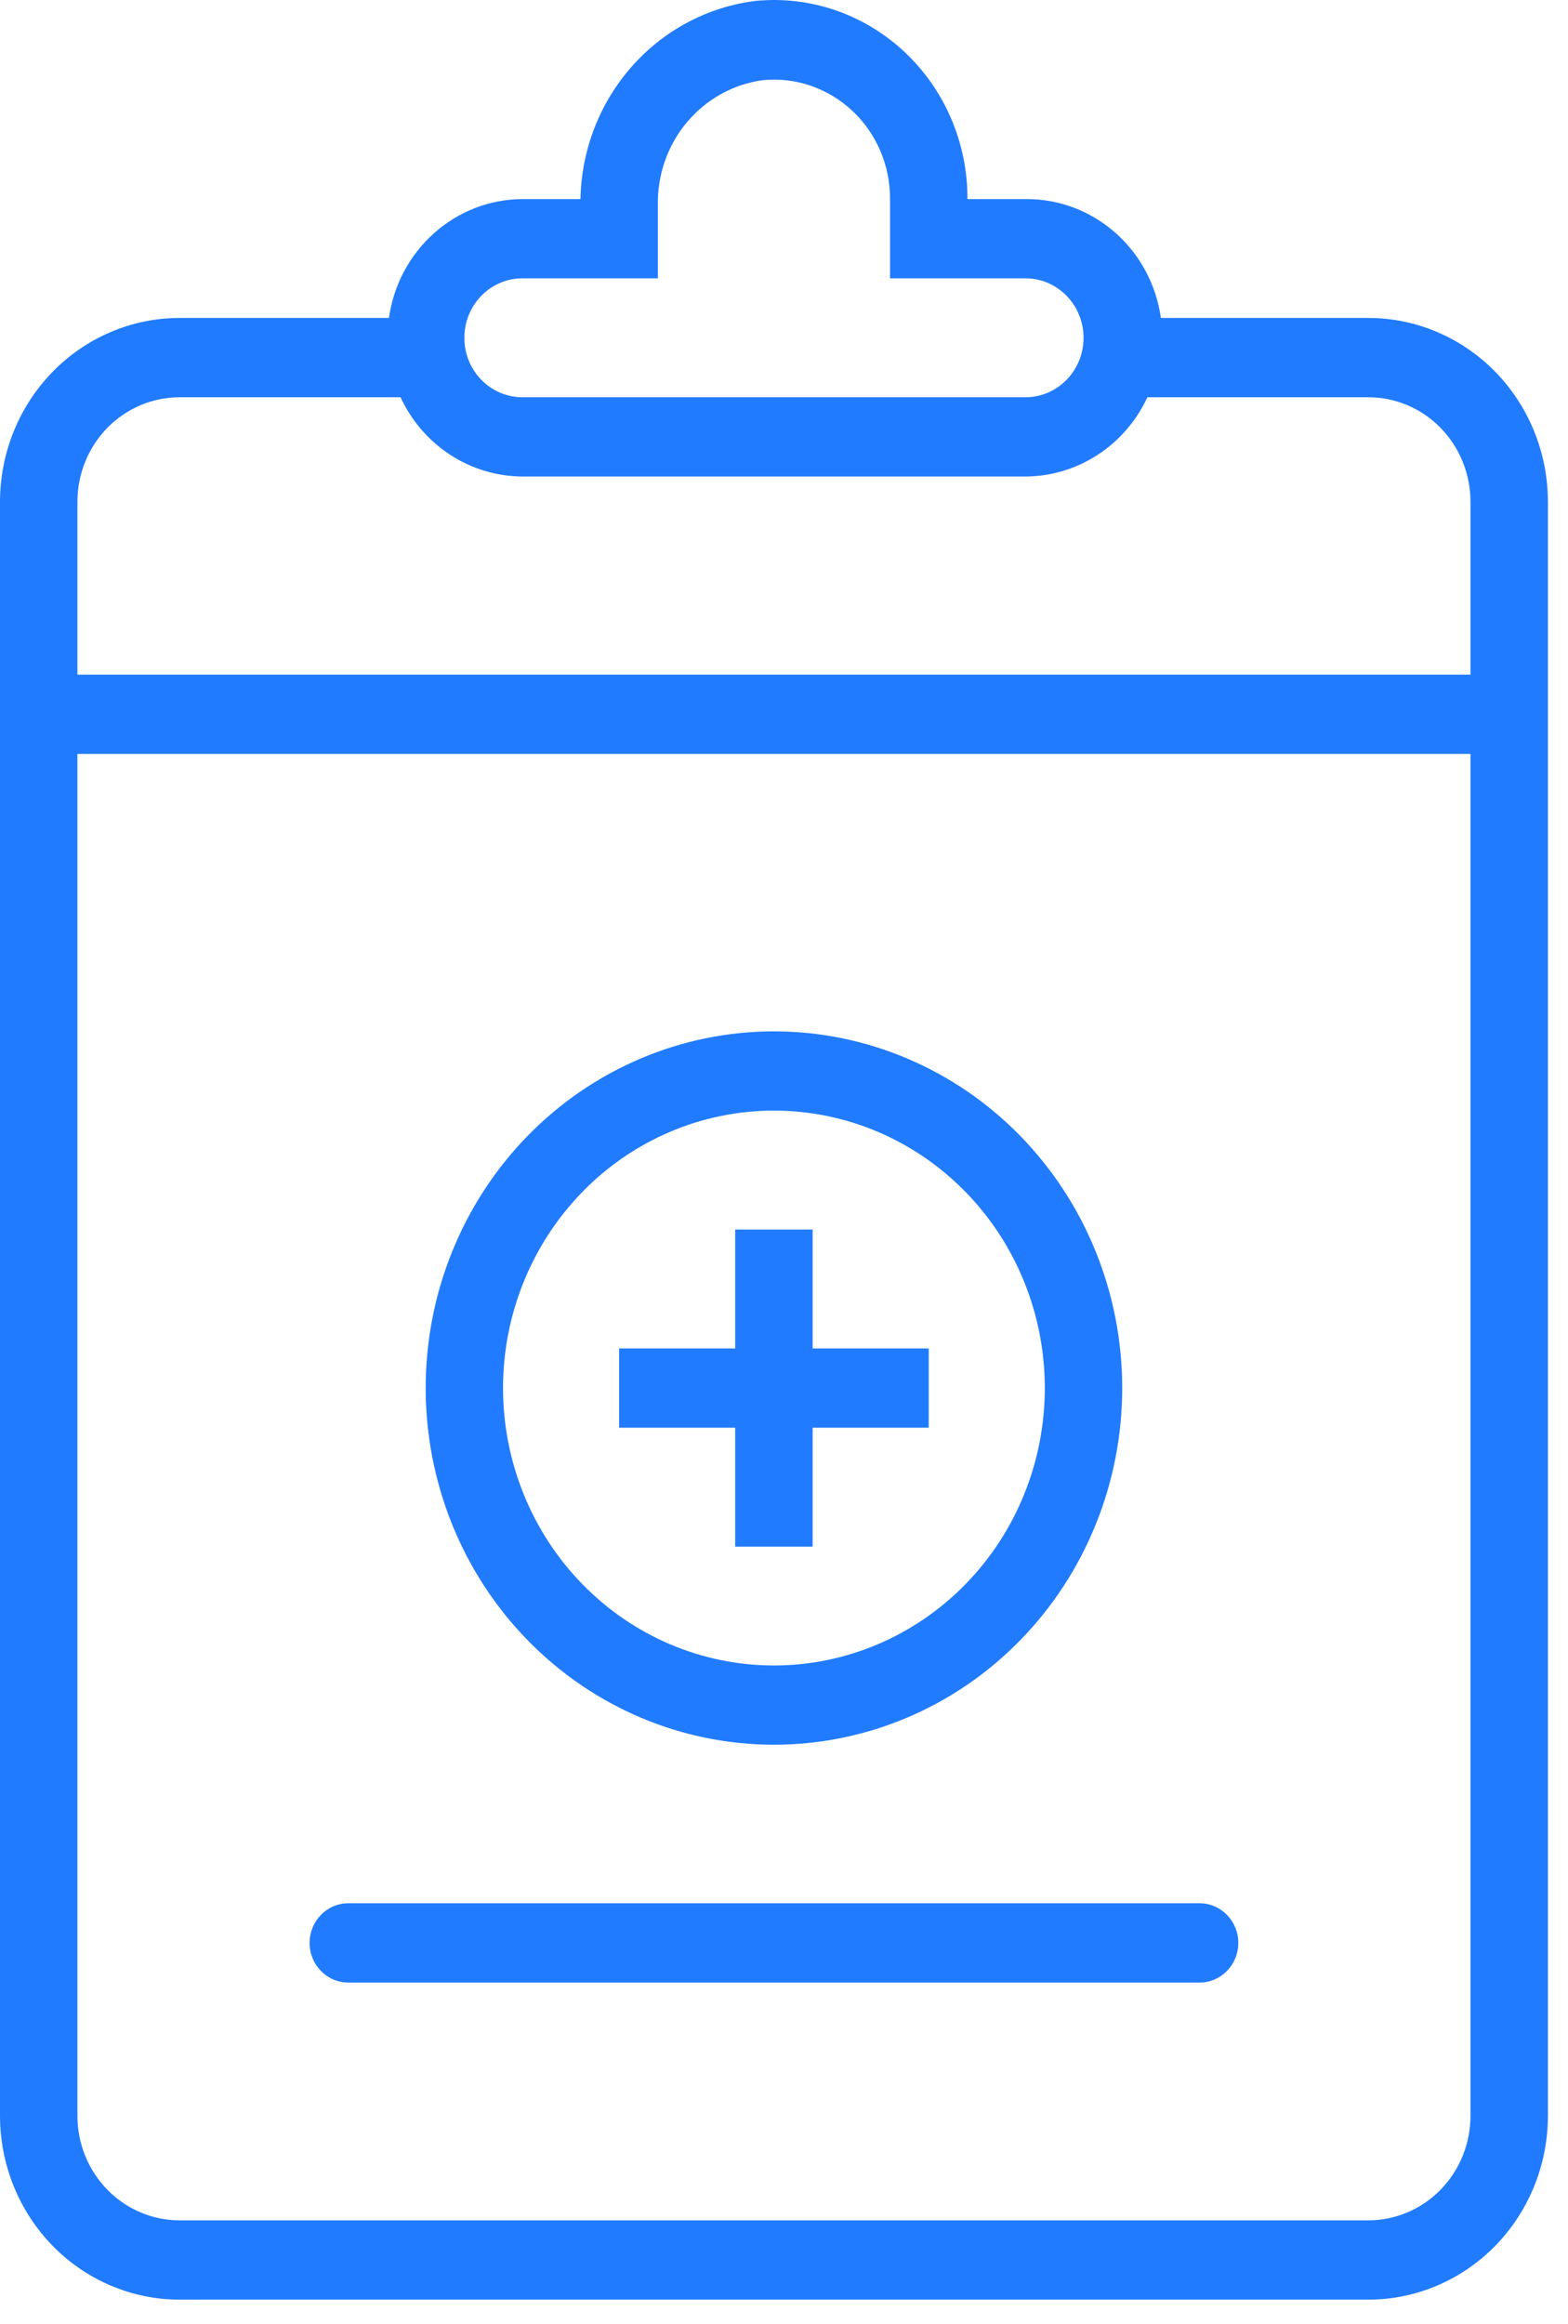
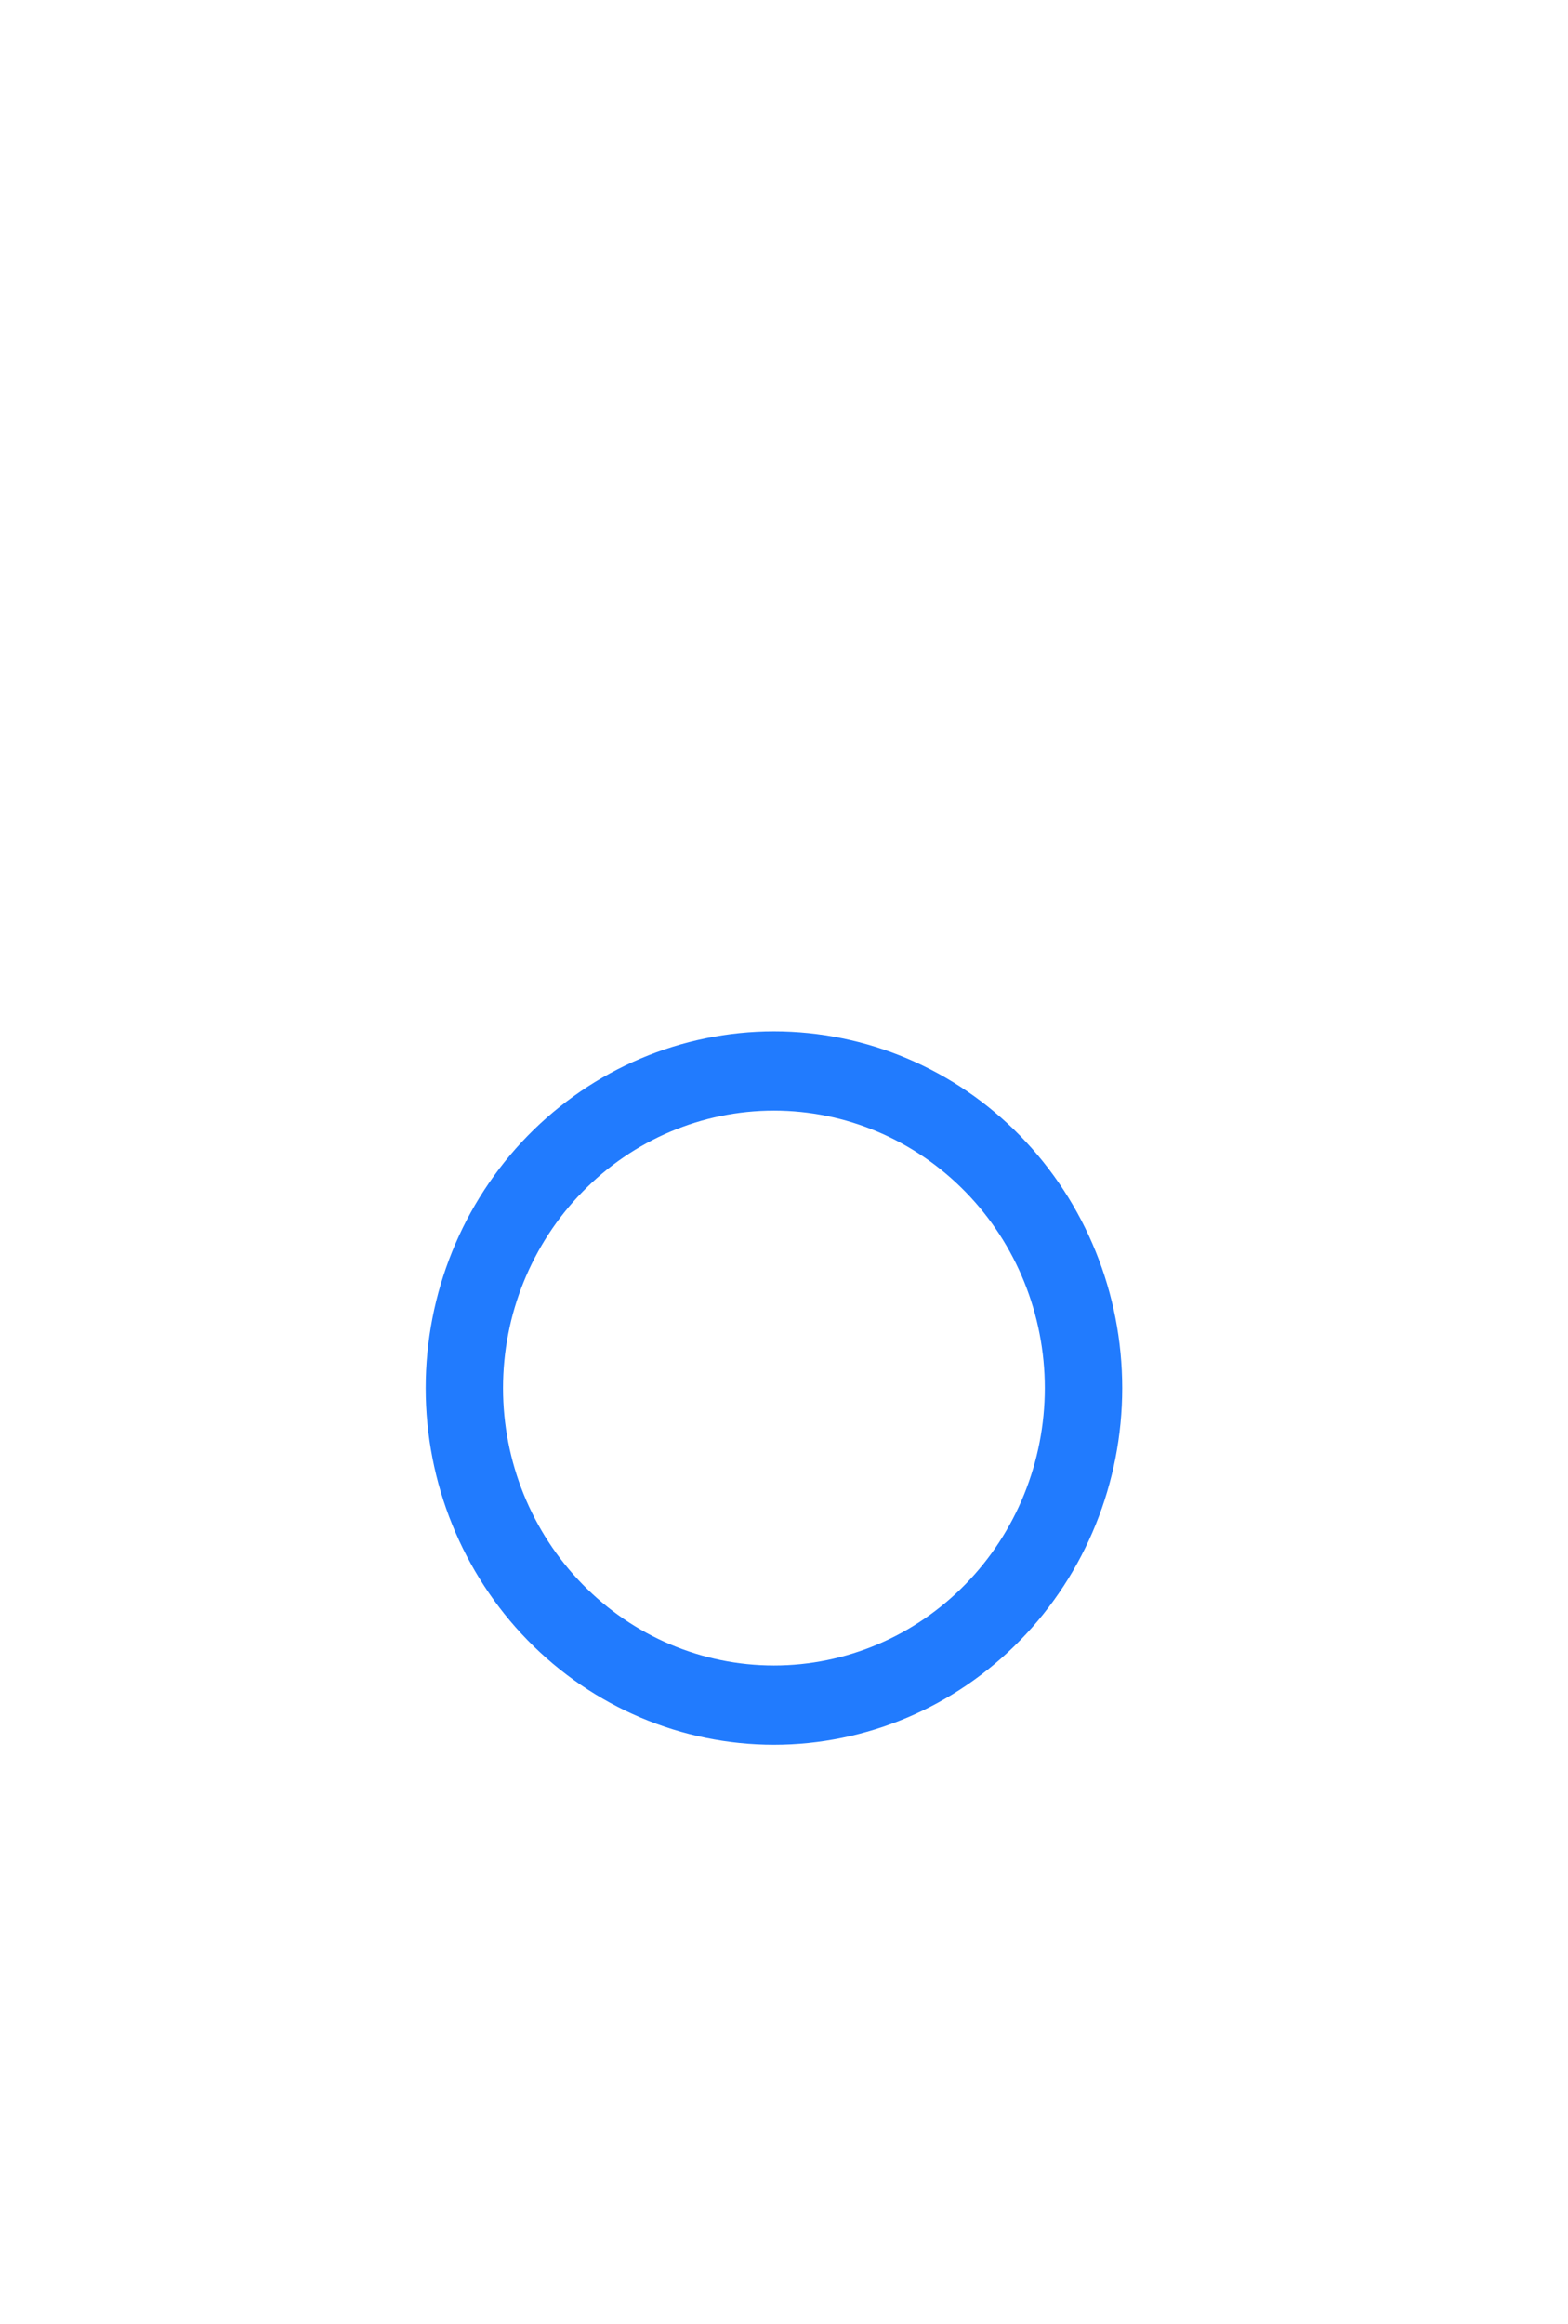
<svg xmlns="http://www.w3.org/2000/svg" width="27" height="40" viewBox="0 0 27 40" fill="none">
-   <path d="M23.561 5.473H19.99C19.91 4.901 19.629 4.378 19.2 4.001C18.771 3.625 18.223 3.421 17.658 3.427H16.659C16.663 2.463 16.268 1.541 15.572 0.891C14.877 0.241 13.945 -0.077 13.007 0.016C12.188 0.118 11.432 0.519 10.879 1.145C10.325 1.772 10.011 2.582 9.995 3.427H8.996C8.436 3.429 7.897 3.637 7.475 4.013C7.053 4.388 6.777 4.907 6.697 5.473H3.092C2.272 5.473 1.485 5.807 0.906 6.4C0.326 6.994 0 7.799 0 8.639V36.418C0 37.258 0.326 38.063 0.906 38.657C1.485 39.25 2.272 39.584 3.092 39.584H23.562C24.382 39.584 25.168 39.25 25.748 38.657C26.328 38.063 26.654 37.258 26.654 36.418V8.639C26.654 7.799 26.328 6.994 25.748 6.4C25.168 5.807 24.382 5.473 23.562 5.473L23.561 5.473ZM8.996 4.791H11.328V3.536C11.317 3.012 11.495 2.502 11.828 2.105C12.162 1.707 12.627 1.449 13.134 1.38C13.697 1.324 14.256 1.515 14.674 1.905C15.092 2.295 15.329 2.848 15.326 3.427V4.791H17.658C18.21 4.791 18.658 5.249 18.658 5.815C18.658 6.38 18.21 6.838 17.658 6.838H8.996C8.444 6.838 7.996 6.38 7.996 5.815C7.996 5.249 8.444 4.791 8.996 4.791L8.996 4.791ZM3.092 6.838H6.897C7.086 7.245 7.383 7.589 7.754 7.83C8.126 8.071 8.556 8.201 8.996 8.202H17.658C18.098 8.201 18.529 8.071 18.9 7.83C19.271 7.589 19.569 7.245 19.757 6.838H23.562C24.029 6.838 24.476 7.028 24.806 7.365C25.136 7.703 25.321 8.161 25.321 8.639V11.613H1.333V8.639C1.333 8.161 1.518 7.703 1.848 7.365C2.178 7.028 2.626 6.838 3.092 6.838H3.092ZM23.562 38.219H3.092C2.626 38.219 2.178 38.029 1.848 37.691C1.518 37.354 1.333 36.896 1.333 36.418V12.977H25.321V36.418C25.321 36.896 25.136 37.354 24.806 37.691C24.476 38.029 24.029 38.219 23.562 38.219H23.562Z" fill="#217BFE" />
  <path d="M13.327 30.032C14.917 30.032 16.443 29.386 17.567 28.234C18.692 27.083 19.324 25.521 19.324 23.893C19.324 22.264 18.692 20.703 17.567 19.551C16.443 18.4 14.917 17.753 13.327 17.753C11.736 17.753 10.211 18.4 9.086 19.551C7.961 20.703 7.33 22.264 7.33 23.893C7.33 25.521 7.962 27.083 9.086 28.234C10.211 29.386 11.736 30.032 13.327 30.032ZM13.327 19.117C14.564 19.117 15.75 19.62 16.625 20.516C17.5 21.412 17.991 22.626 17.991 23.893C17.991 25.159 17.5 26.374 16.625 27.269C15.75 28.165 14.564 28.668 13.327 28.668C12.089 28.668 10.903 28.165 10.029 27.269C9.154 26.374 8.662 25.159 8.662 23.893C8.662 22.626 9.154 21.412 10.029 20.516C10.903 19.62 12.089 19.117 13.327 19.117Z" fill="#217BFE" />
-   <path d="M12.66 26.622H13.993V24.575H15.992V23.211H13.993V21.164H12.66V23.211H10.661V24.575H12.66V26.622Z" fill="#217BFE" />
-   <path d="M20.656 32.761H5.997C5.629 32.761 5.331 33.067 5.331 33.444C5.331 33.82 5.629 34.126 5.997 34.126H20.656C21.024 34.126 21.323 33.82 21.323 33.444C21.323 33.067 21.024 32.761 20.656 32.761Z" fill="#217BFE" />
</svg>